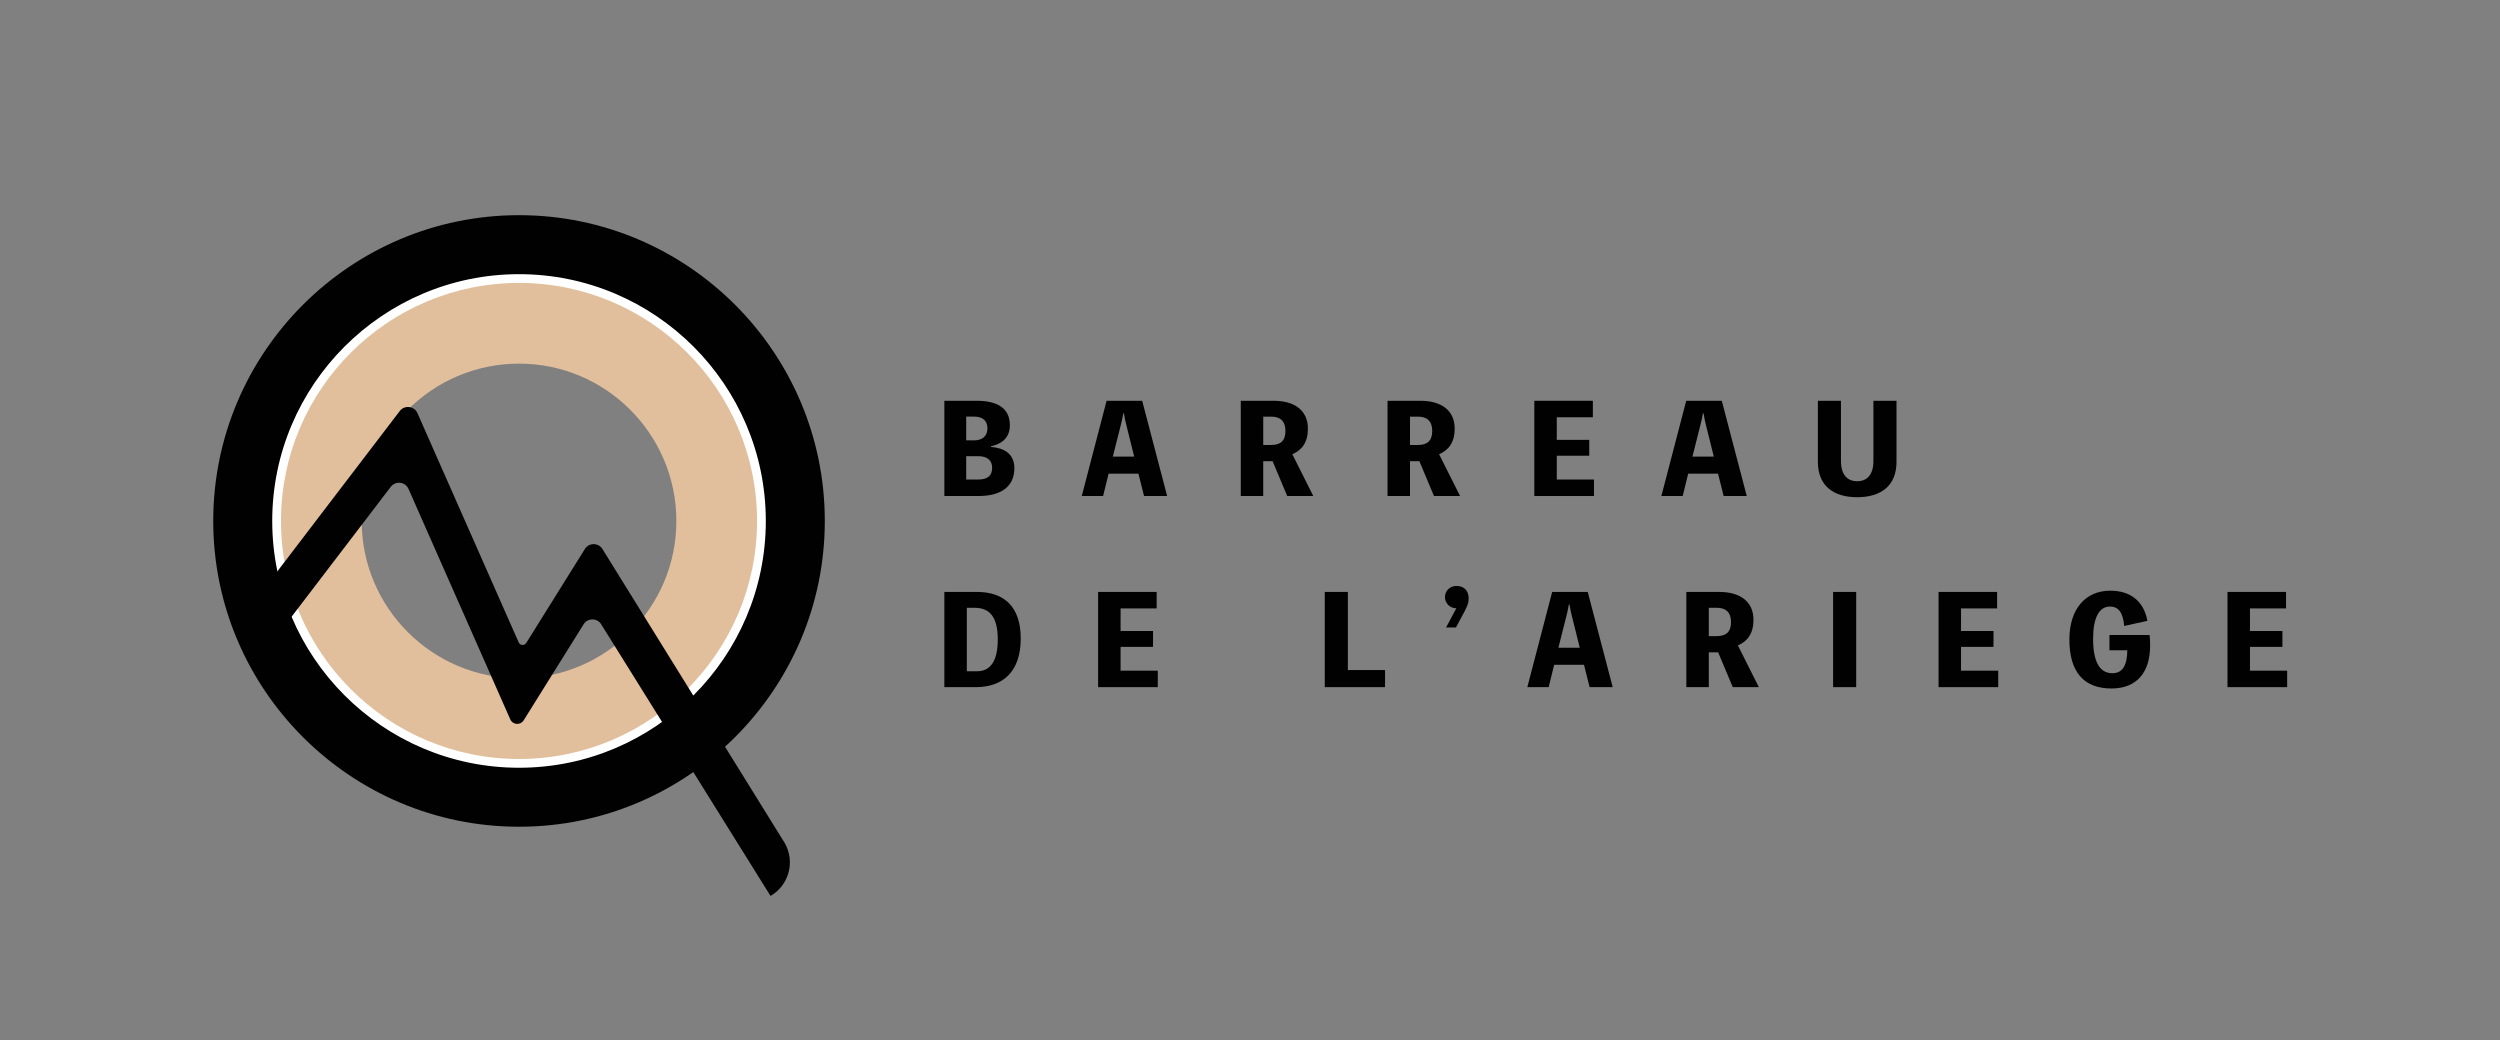
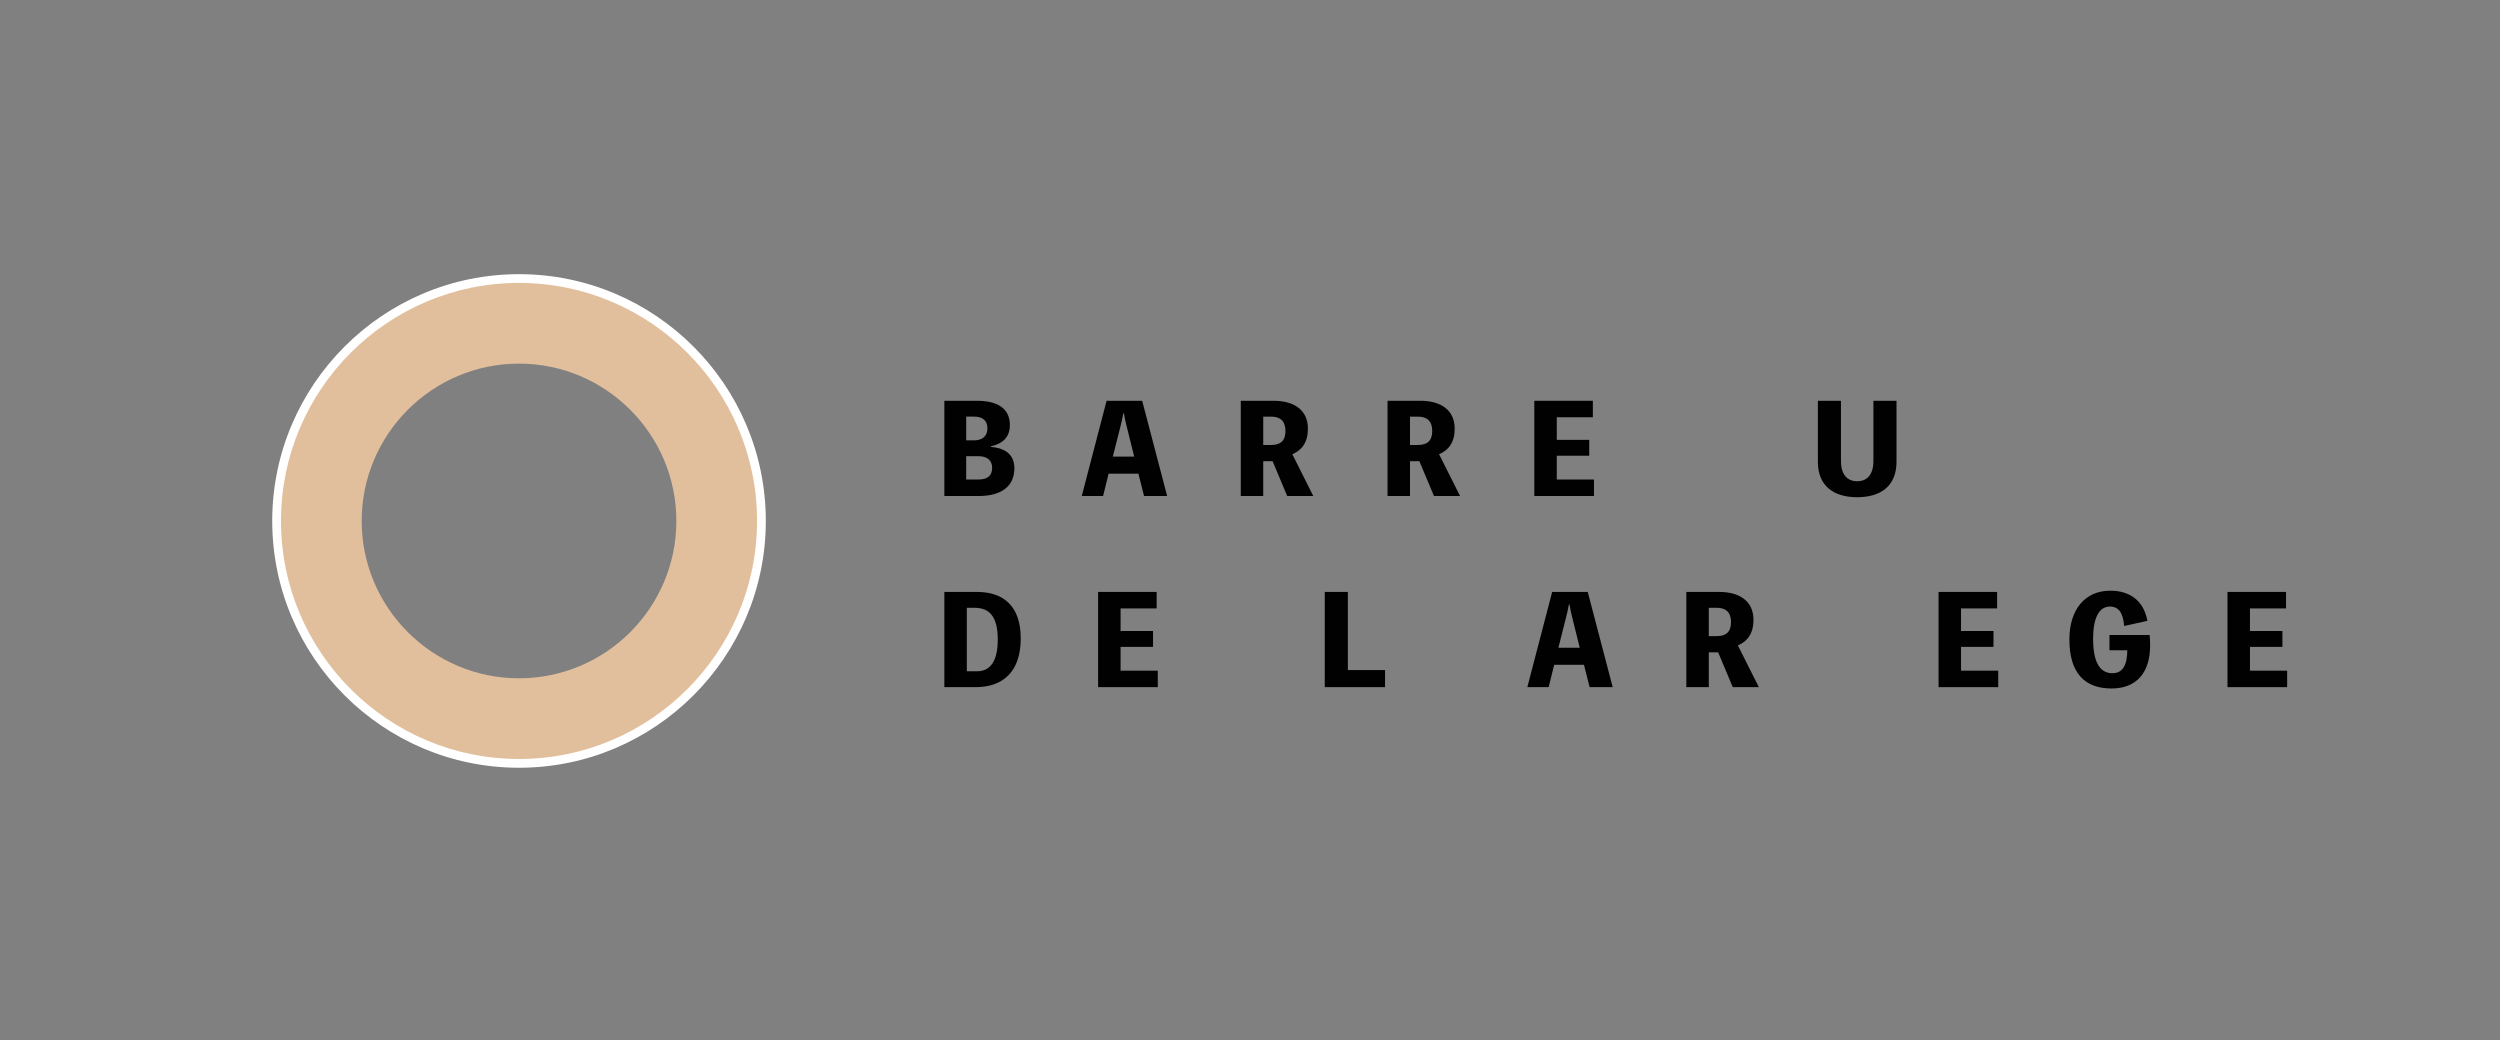
<svg xmlns="http://www.w3.org/2000/svg" id="Calque_1" data-name="Calque 1" viewBox="0 0 2857.5 1189">
  <rect x="0" y="0" width="2857.5" height="1189" fill="#808080" stroke="none" />
  <g>
    <path d="M1132.61,510.83c13.98.98,26.82,7.12,26.82,24.28,0,22.19-16.83,31.82-40.66,31.82h-39.37v-108.84h37.09c22.68,0,37.8,7.95,37.8,27.91,0,13.95-8.56,21.21-21.68,24.14v.7ZM1104.36,476.22v27.07h9.42c8.13,0,14.84-4.05,14.84-13.68s-6.42-13.4-14.84-13.4h-9.42ZM1118.2,548.09c9.56,0,15.83-3.49,15.83-13.54,0-8.79-6.28-13.12-15.69-13.12h-13.98v26.65h13.84Z" style="fill: #010101;" />
    <path d="M1334.03,566.92h-26.39l-6.42-25.54h-34.09l-6.28,25.54h-24.39l28.39-108.84h40.66l28.53,108.84ZM1287.81,487.39c-1.28-4.88-2.43-9.91-3.14-14.93h-.71c-.86,5.02-2,10.05-3.28,14.93l-8.7,34.47h24.39l-8.56-34.47Z" style="fill: #010101;" />
    <path d="M1471.27,566.92l-16.69-39.77h-10.7v39.77h-25.68v-108.84h37.52c22.97,0,39.23,10.19,39.23,31.95,0,15.49-6.85,24.56-17.83,29.16l23.97,47.72h-29.81ZM1443.88,508.6h9.13c10.13,0,16.26-4.33,16.26-15.91s-6.13-16.47-16.26-16.47h-9.13v32.37Z" style="fill: #010101;" />
    <path d="M1639.03,566.92l-16.69-39.77h-10.7v39.77h-25.68v-108.84h37.52c22.97,0,39.23,10.19,39.23,31.95,0,15.49-6.85,24.56-17.83,29.16l23.97,47.72h-29.81ZM1611.64,508.6h9.13c10.13,0,16.26-4.33,16.26-15.91s-6.13-16.47-16.26-16.47h-9.13v32.37Z" style="fill: #010101;" />
    <path d="M1821.91,548.09v18.84h-68.19v-108.84h66.91v18.84h-41.23v25.82h37.09v18.14h-37.09v27.21h42.51Z" style="fill: #010101;" />
-     <path d="M1996.52,566.92h-26.39l-6.42-25.54h-34.09l-6.28,25.54h-24.39l28.39-108.84h40.66l28.53,108.84ZM1950.3,487.39c-1.28-4.88-2.43-9.91-3.14-14.93h-.71c-.86,5.02-2,10.05-3.28,14.93l-8.7,34.47h24.39l-8.56-34.47Z" style="fill: #010101;" />
    <path d="M2167.71,458.08v69.77c0,28.05-18.54,40.47-44.94,40.47s-44.94-12.42-44.94-40.47v-69.77h26.39v68.65c0,16.47,7.7,23.3,18.55,23.3s18.54-6.84,18.54-23.3v-68.65h26.39Z" style="fill: #010101;" />
    <path d="M1116.63,676.57c30.81,0,50.07,16.61,50.07,53.17,0,38.79-21.11,55.68-51.5,55.68h-35.81v-108.84h37.23ZM1116.63,767.27c14.12,0,23.82-9.77,23.82-36.28s-9.7-36.28-26.53-36.28h-8.84v72.56h11.55Z" style="fill: #010101;" />
    <path d="M1323.34,766.57v18.84h-68.19v-108.84h66.91v18.84h-41.23v25.82h37.09v18.14h-37.09v27.21h42.51Z" style="fill: #010101;" />
    <path d="M1583.11,765.87v19.54h-68.9v-108.84h26.39v89.31h42.51Z" style="fill: #010101;" />
-     <path d="M1664.57,695.27c-7.28,0-12.98-5.72-12.98-12.84s5.71-12.7,12.98-12.7c9.27,0,14.12,5.72,14.12,14.37,0,6-2.57,10.74-5.85,16.88l-8.7,16.19h-11.27l11.7-21.91Z" style="fill: #010101;" />
    <path d="M1843.31,785.41h-26.39l-6.42-25.54h-34.09l-6.28,25.54h-24.39l28.39-108.84h40.66l28.53,108.84ZM1797.09,705.87c-1.28-4.88-2.43-9.91-3.14-14.93h-.71c-.86,5.02-2,10.05-3.28,14.93l-8.7,34.47h24.39l-8.56-34.47Z" style="fill: #010101;" />
    <path d="M1980.55,785.41l-16.69-39.77h-10.7v39.77h-25.68v-108.84h37.52c22.97,0,39.23,10.19,39.23,31.96,0,15.49-6.85,24.56-17.83,29.16l23.97,47.72h-29.81ZM1953.16,727.08h9.13c10.13,0,16.26-4.33,16.26-15.91s-6.13-16.47-16.26-16.47h-9.13v32.37Z" style="fill: #010101;" />
-     <path d="M2121.63,785.41h-26.39v-108.84h26.39v108.84Z" style="fill: #010101;" />
    <path d="M2283.97,766.57v18.84h-68.19v-108.84h66.91v18.84h-41.23v25.82h37.09v18.14h-37.09v27.21h42.51Z" style="fill: #010101;" />
    <path d="M2457.02,725.82c.43,4.19.57,7.67.57,11.86,0,31.26-15.55,49.26-44.22,49.26-31.67,0-48.07-18.98-48.07-55.96,0-34.47,17.97-55.82,46.79-55.82,23.25,0,38.37,12.28,42.37,34.47l-26.53,5.86c-1.28-15.21-6.42-22.19-16.26-22.19-12.41,0-19.26,12.98-19.26,36.7,0,26.37,7.42,39.49,22.11,39.49,11.27,0,16.83-8.51,16.98-26.23h-20.4v-17.44h45.94Z" style="fill: #010101;" />
    <path d="M2614.22,766.57v18.84h-68.19v-108.84h66.91v18.84h-41.23v25.82h37.09v18.14h-37.09v27.21h42.51Z" style="fill: #010101;" />
  </g>
  <g>
-     <path d="M593.24,245.94c-192.73,0-349.51,156.79-349.51,349.51s156.79,349.51,349.51,349.51,349.51-156.79,349.51-349.51-156.79-349.51-349.51-349.51ZM593.24,872.54c-152.78,0-277.08-124.3-277.08-277.08s124.3-277.08,277.08-277.08,277.08,124.3,277.08,277.08-124.3,277.08-277.08,277.08Z" style="fill: #010101;" />
    <path d="M593.24,318.37c-152.78,0-277.08,124.3-277.08,277.08s124.3,277.08,277.08,277.08,277.08-124.3,277.08-277.08-124.3-277.08-277.08-277.08ZM593.24,775.3c-99.16,0-179.84-80.68-179.84-179.84s80.68-179.84,179.84-179.84,179.84,80.68,179.84,179.84-80.68,179.84-179.84,179.84Z" style="fill: #e2bf9c;" />
    <path d="M593.24,877.54c-155.54,0-282.08-126.54-282.08-282.08s126.54-282.08,282.08-282.08,282.08,126.54,282.08,282.08-126.54,282.08-282.08,282.08ZM593.24,323.37c-150.03,0-272.08,122.06-272.08,272.08s122.06,272.08,272.08,272.08,272.08-122.06,272.08-272.08-122.06-272.08-272.08-272.08Z" style="fill: #fff;" />
-     <path d="M880.71,1024.06l-193.34-310.15c-4.47-7.73-15.57-7.92-20.3-.34l-68.49,109.75c-3.7,5.93-12.52,5.3-15.34-1.09l-116.32-263.41c-3.64-8.25-14.79-9.56-20.26-2.39l-155.74,203.95h0c-19.48-14.84-23.24-42.66-8.4-62.14l174.37-228.4c5.46-7.17,16.62-5.85,20.26,2.39l115.72,262.05c1.59,3.59,6.55,3.95,8.63.61l67-107.37c4.73-7.58,15.83-7.39,20.3.34l208.07,335.61c12.27,21.19,5.03,48.32-16.16,60.58h0Z" style="fill: #010101;" />
  </g>
</svg>